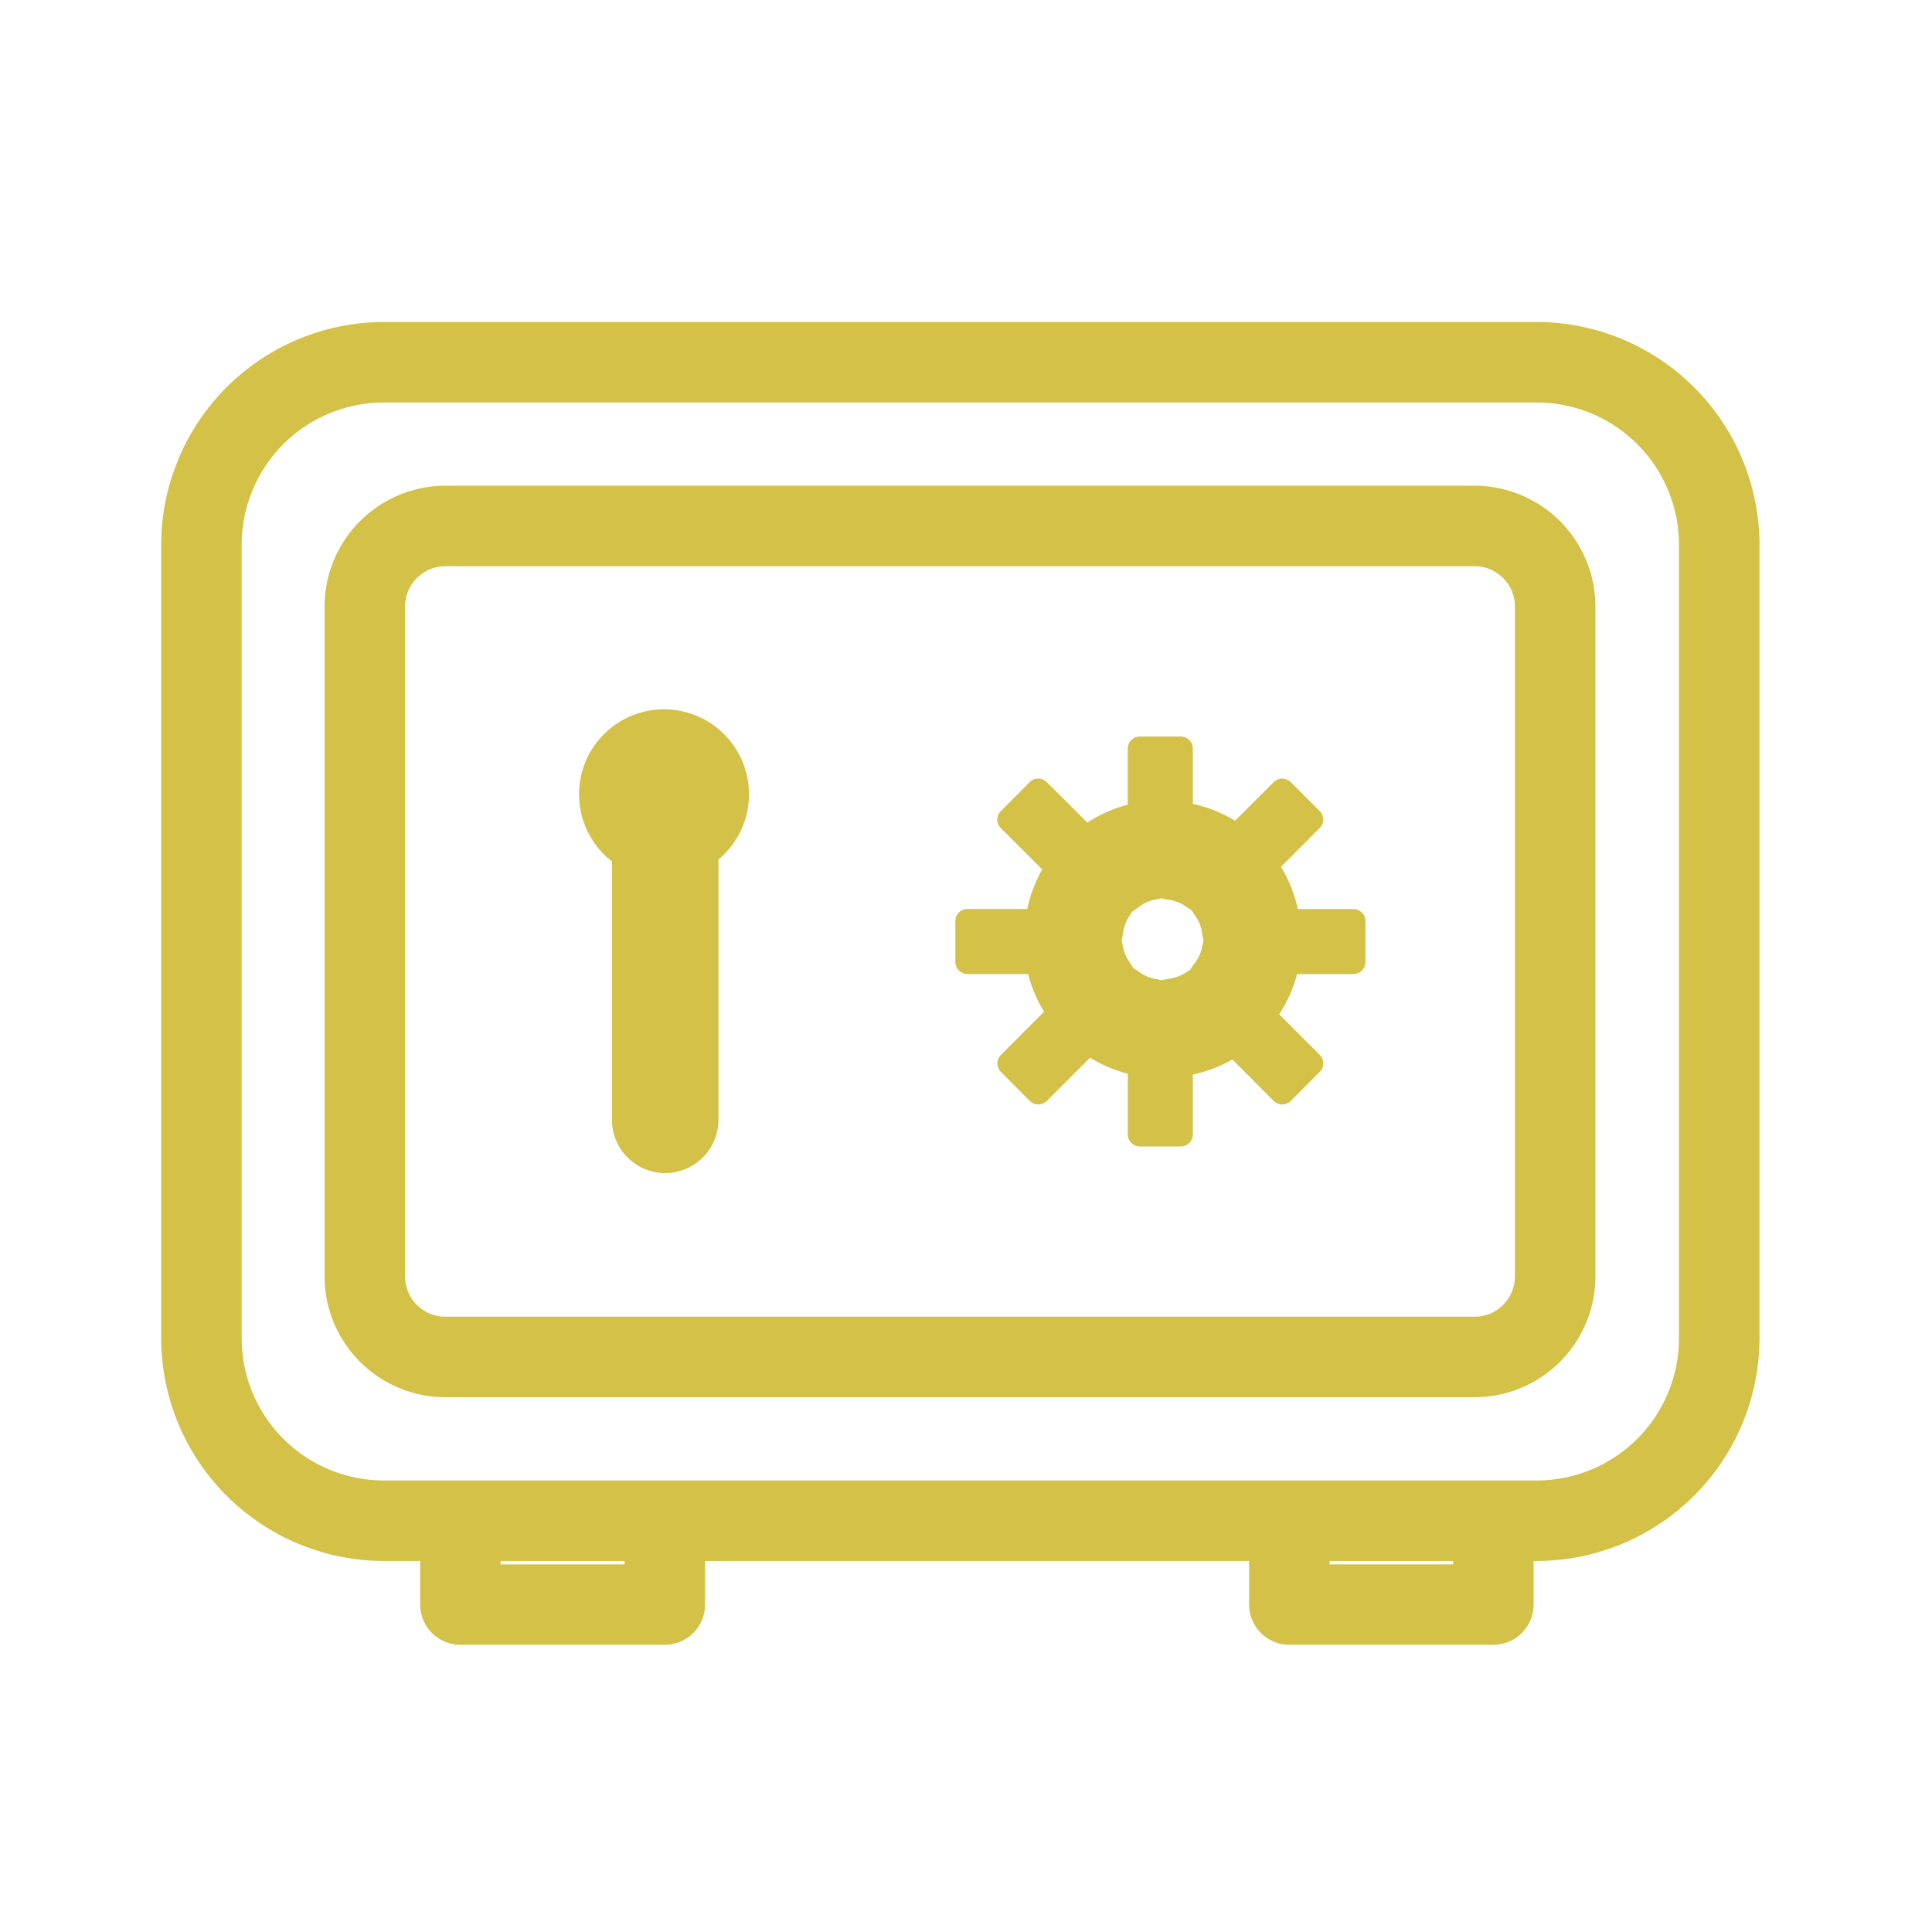
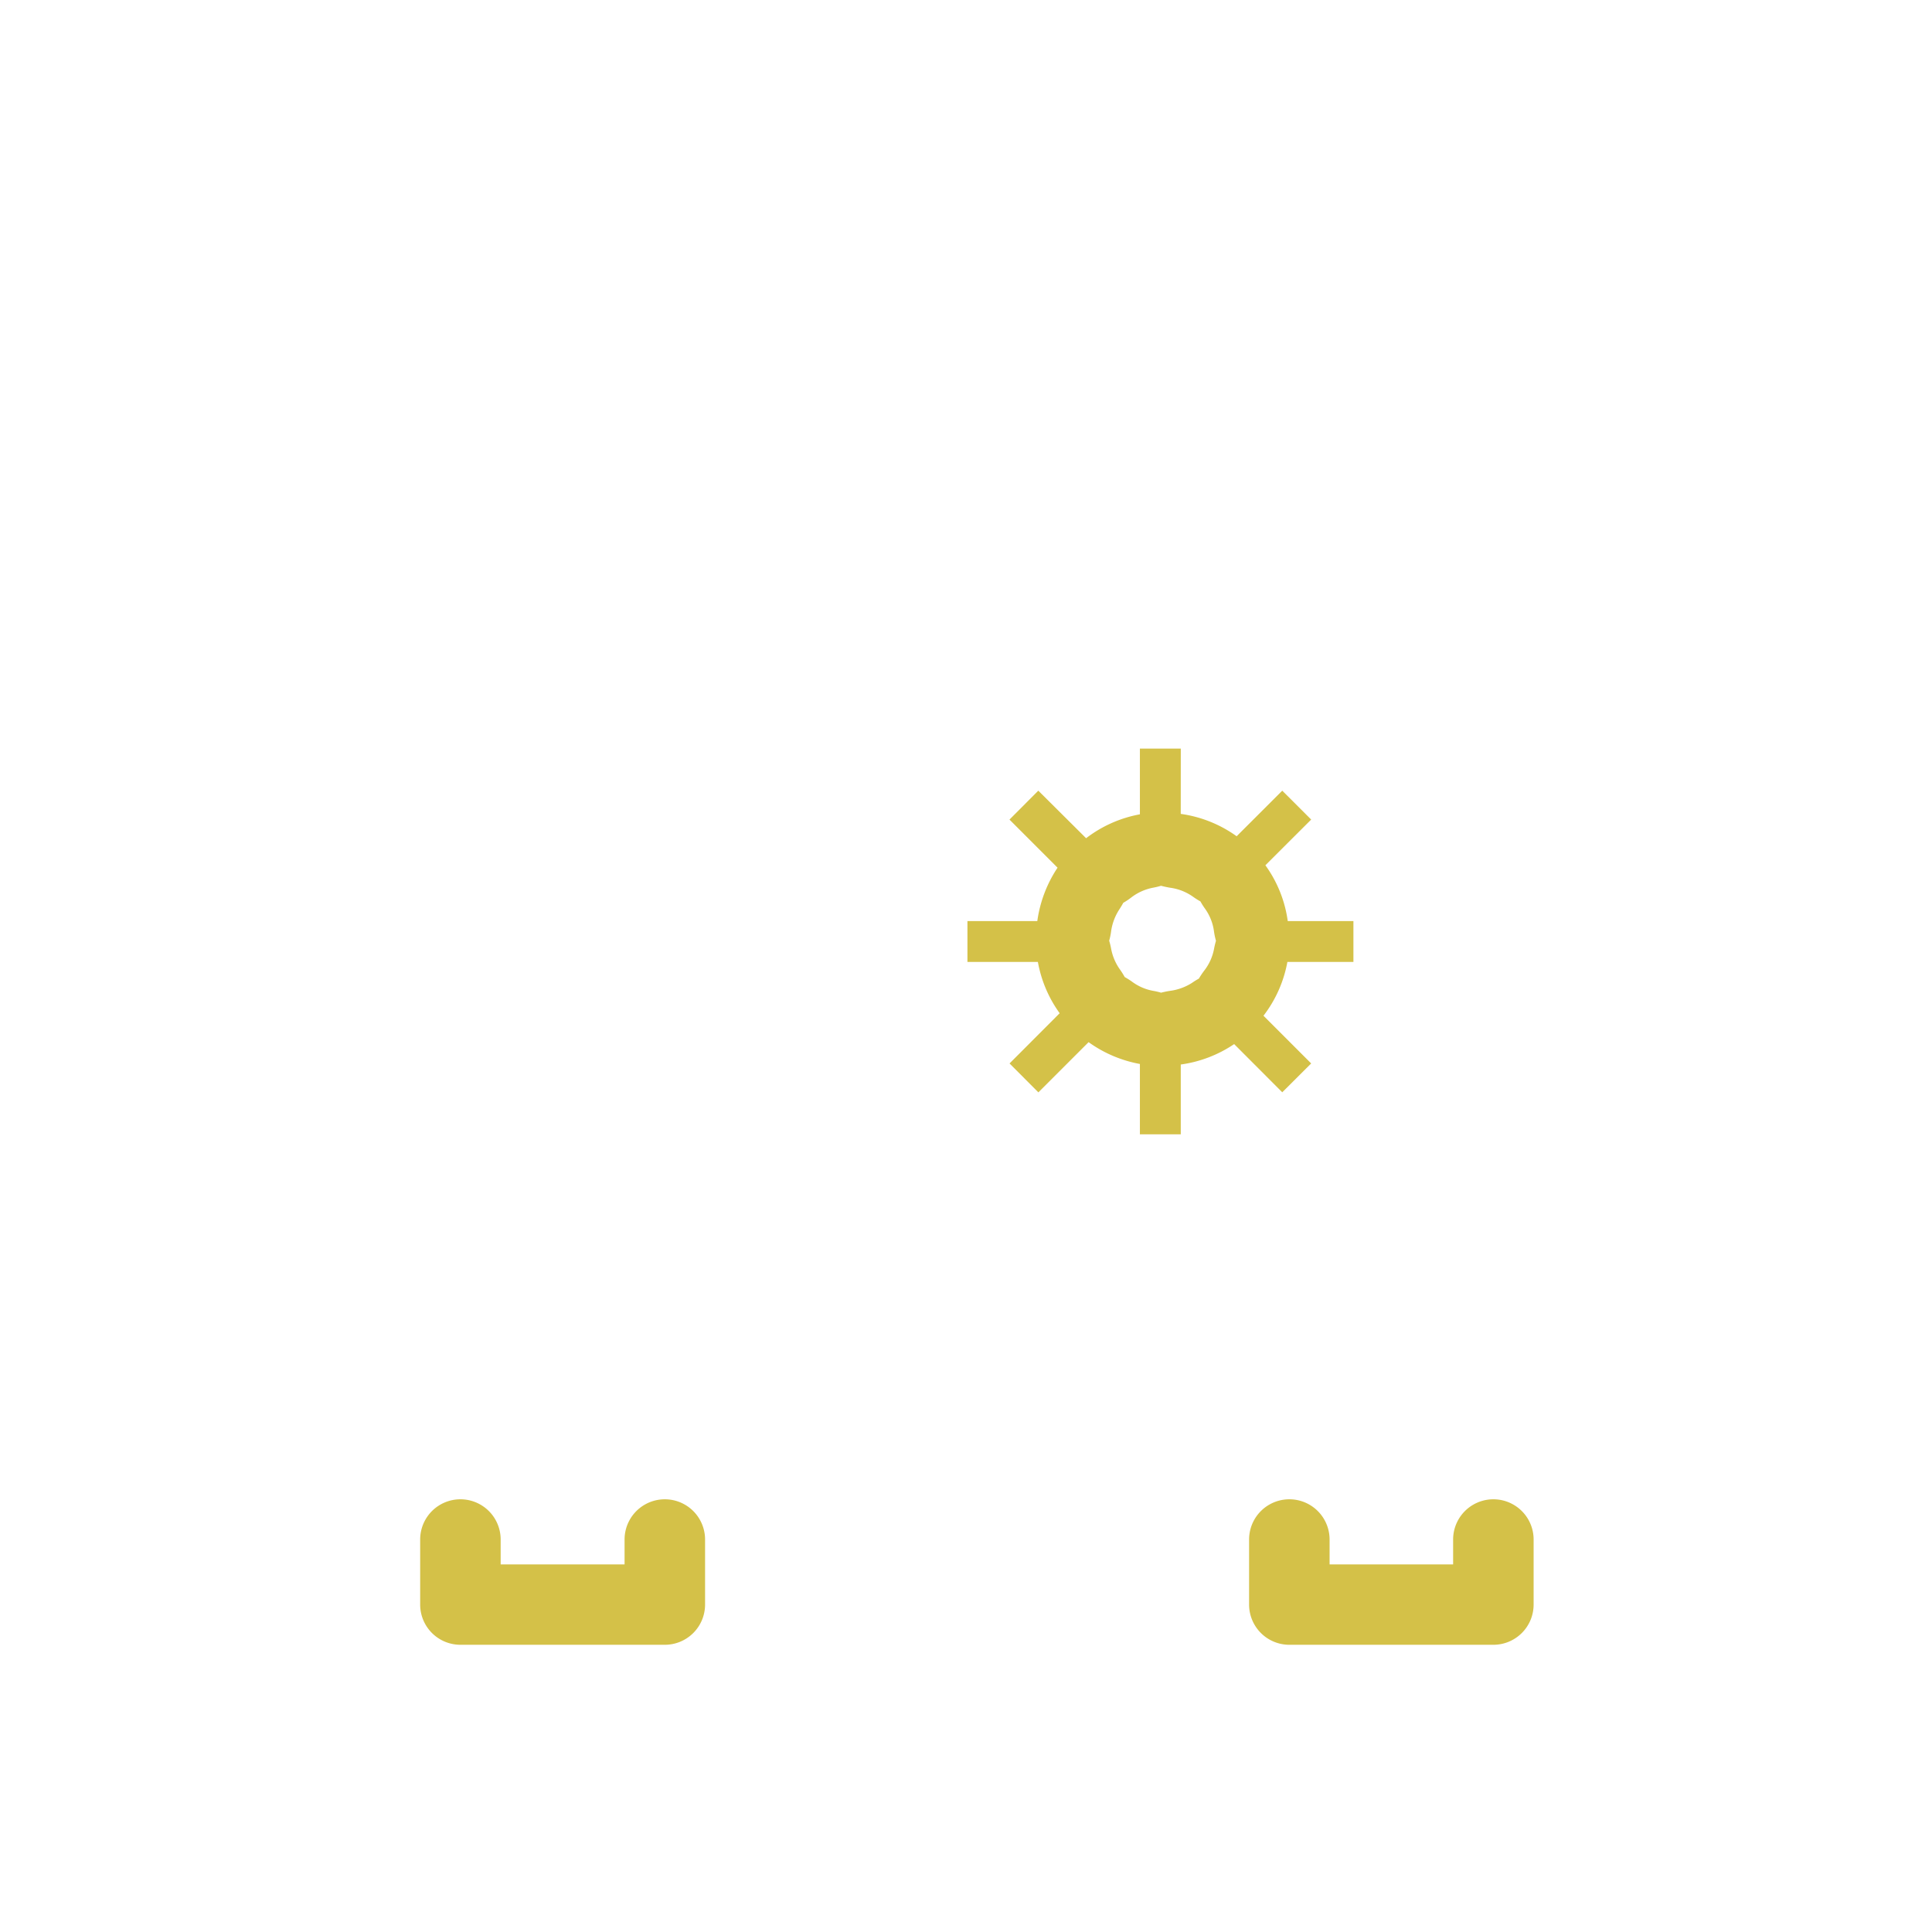
<svg xmlns="http://www.w3.org/2000/svg" width="77.76" height="77.76">
  <g fill="#d4c148">
    <path d="M26.757 66.2h-8.226a1.62 1.62 0 01-1.62-1.62v-2.616a1.62 1.62 0 113.24 0v1h4.987v-1a1.62 1.62 0 113.24 0v2.615a1.62 1.62 0 01-1.621 1.621zM60.106 66.2h-8.212a1.62 1.62 0 01-1.62-1.62v-2.616a1.62 1.62 0 113.24 0v1h4.972v-1a1.62 1.62 0 113.24 0v2.615a1.62 1.62 0 01-1.62 1.621zM46.732 35.652c.12.031.241.058.365.078a2.064 2.064 0 01.919.361 3 3 0 00.3.19 2.759 2.759 0 00.19.3 2.025 2.025 0 01.357.92 2.764 2.764 0 00.078.365 3.3 3.3 0 00-.078.326 2.05 2.05 0 01-.4.881 3.4 3.4 0 00-.21.314 2.923 2.923 0 00-.275.171 2.164 2.164 0 01-.885.322 3.607 3.607 0 00-.361.074 2.72 2.72 0 00-.318-.074 2.03 2.03 0 01-.846-.365 3.041 3.041 0 00-.3-.19 3.34 3.34 0 00-.182-.291 2.1 2.1 0 01-.365-.85 2.987 2.987 0 00-.078-.322 2.592 2.592 0 00.074-.353 2.166 2.166 0 01.33-.9c.058-.089.113-.178.163-.272a2.766 2.766 0 00.314-.209 2.078 2.078 0 01.888-.4 3 3 0 00.322-.078m.791-5.521h-1.646v2.646a5.053 5.053 0 00-2.165.962l-1.924-1.914-1.16 1.164 1.935 1.936a5.146 5.146 0 00-.815 2.149h-2.812v1.645h2.835a5.057 5.057 0 00.877 2.064l-2.017 2.021 1.16 1.164 2.021-2.021a5.109 5.109 0 002.065.878v2.832h1.645v-2.81a5.067 5.067 0 002.149-.822l1.936 1.94 1.164-1.161-1.92-1.92a5.028 5.028 0 00.962-2.165h2.658v-1.645H51.83a4.986 4.986 0 00-.9-2.246l1.843-1.84-1.164-1.163-1.836 1.835a5.037 5.037 0 00-2.25-.9z" />
-     <path d="M45.879 29.645h1.645a.486.486 0 01.486.486v2.224a5.564 5.564 0 011.7.678l1.554-1.554a.486.486 0 01.687 0l1.164 1.164a.486.486 0 010 .687l-1.558 1.558a5.519 5.519 0 01.678 1.7h2.238a.486.486 0 01.486.486v1.645a.486.486 0 01-.486.486h-2.267a5.46 5.46 0 01-.721 1.618l1.631 1.631a.486.486 0 010 .687l-1.163 1.169a.478.478 0 01-.344.142.486.486 0 01-.344-.143l-1.662-1.666a5.6 5.6 0 01-1.593.607v2.407a.486.486 0 01-.486.486h-1.645a.486.486 0 01-.486-.486v-2.441a5.547 5.547 0 01-1.519-.646l-1.74 1.74a.486.486 0 01-.344.142.486.486 0 01-.344-.143l-1.16-1.164a.486.486 0 010-.686l1.737-1.74a5.489 5.489 0 01-.644-1.516h-2.441a.486.486 0 01-.486-.486v-1.645a.486.486 0 01.486-.486h2.407a5.581 5.581 0 01.6-1.593l-1.663-1.663a.486.486 0 010-.687l1.16-1.164a.486.486 0 01.687 0l1.635 1.629a5.472 5.472 0 011.625-.721v-2.256a.486.486 0 01.49-.486zm1.159.972h-.673v2.16a.486.486 0 01-.4.478 4.537 4.537 0 00-1.956.871.486.486 0 01-.636-.043l-1.58-1.574-.475.476 1.593 1.593a.486.486 0 01.058.617 4.638 4.638 0 00-.736 1.947.486.486 0 01-.481.415h-2.328v.673h2.349a.486.486 0 01.478.4 4.55 4.55 0 00.793 1.866.486.486 0 01-.051.627l-1.675 1.678.474.476 1.677-1.677a.486.486 0 01.627-.051 4.606 4.606 0 001.872.8.486.486 0 01.4.478v2.346h.673v-2.328a.486.486 0 01.417-.481 4.608 4.608 0 001.944-.738.486.486 0 01.619.058l1.592 1.6.476-.476-1.58-1.585a.486.486 0 01-.043-.638 4.526 4.526 0 00.871-1.956.486.486 0 01.478-.4h2.168v-.673H51.83a.486.486 0 01-.481-.419 4.471 4.471 0 00-.808-2.028.486.486 0 01.05-.629l1.5-1.5-.477-.477-1.491 1.491a.486.486 0 01-.628.051 4.577 4.577 0 00-2.034-.809.486.486 0 01-.419-.481zm-.305 4.549a.486.486 0 01.121.015c.123.032.224.053.318.068a2.537 2.537 0 011.129.447 2.529 2.529 0 00.251.16.486.486 0 01.192.194 2.286 2.286 0 00.157.245 2.5 2.5 0 01.443 1.133 2.321 2.321 0 00.062.3.486.486 0 010 .273 2.825 2.825 0 00-.066.278 2.521 2.521 0 01-.491 1.09 2.956 2.956 0 00-.181.272.486.486 0 01-.184.175 2.432 2.432 0 00-.229.142h-.007a2.646 2.646 0 01-1.085.4 3 3 0 00-.311.064.486.486 0 01-.264-.006 2.238 2.238 0 00-.261-.06 2.514 2.514 0 01-1.046-.45 2.551 2.551 0 00-.253-.158.486.486 0 01-.188-.187 3.431 3.431 0 00-.156-.249 2.58 2.58 0 01-.444-1.038v-.005a2.506 2.506 0 00-.065-.269.486.486 0 010-.267 2.111 2.111 0 00.06-.286v-.012a2.65 2.65 0 01.405-1.091c.055-.084.1-.16.14-.234a.486.486 0 01.186-.191 2.292 2.292 0 00.259-.173 2.558 2.558 0 011.1-.49 2.518 2.518 0 00.268-.065.486.486 0 01.139-.025zm1.226 1.469c-.076-.047-.151-.1-.226-.15a1.582 1.582 0 00-.706-.274 4.508 4.508 0 01-.287-.056c-.084.022-.166.04-.244.054a1.6 1.6 0 00-.68.309c-.08.061-.163.119-.248.173a4.87 4.87 0 01-.116.187l-.006.008a1.686 1.686 0 00-.25.691 2.823 2.823 0 01-.052.279c.021.082.039.162.053.239a1.615 1.615 0 00.28.652l.009.013c.05.074.095.142.134.207.083.05.16.1.233.153a1.554 1.554 0 00.647.28c.09.016.169.033.242.051a4.3 4.3 0 01.278-.052 1.708 1.708 0 00.686-.243c.067-.046.134-.09.2-.13.056-.088.11-.169.173-.25a1.558 1.558 0 00.306-.669c.014-.077.031-.157.053-.243a3.918 3.918 0 01-.055-.288v-.011a1.537 1.537 0 00-.27-.7 3.077 3.077 0 01-.154-.23z" />
-     <path d="M15.455 16.2a5.728 5.728 0 00-5.728 5.728v31.931a5.728 5.728 0 005.728 5.728h46.393a5.728 5.728 0 005.728-5.728V21.928a5.728 5.728 0 00-5.728-5.728H15.455m0-3.24h46.393a8.978 8.978 0 018.969 8.968v31.931a8.978 8.978 0 01-8.968 8.968H15.455a8.978 8.978 0 01-8.968-8.968V21.928a8.978 8.978 0 018.968-8.968z" />
-     <path d="M28.916 34.596v10.475a2.143 2.143 0 01-4.286 0v-10.4a3.42 3.42 0 114.286-.076z" />
-     <path d="M17.924 19.55h41.429a4.866 4.866 0 014.86 4.86v26.966a4.866 4.866 0 01-4.86 4.86H17.924a4.866 4.866 0 01-4.86-4.86V24.41a4.866 4.866 0 014.86-4.86zm41.429 33.446a1.622 1.622 0 001.62-1.62V24.41a1.622 1.622 0 00-1.62-1.62H17.924a1.622 1.622 0 00-1.62 1.62v26.966a1.622 1.622 0 001.62 1.62z" />
  </g>
</svg>